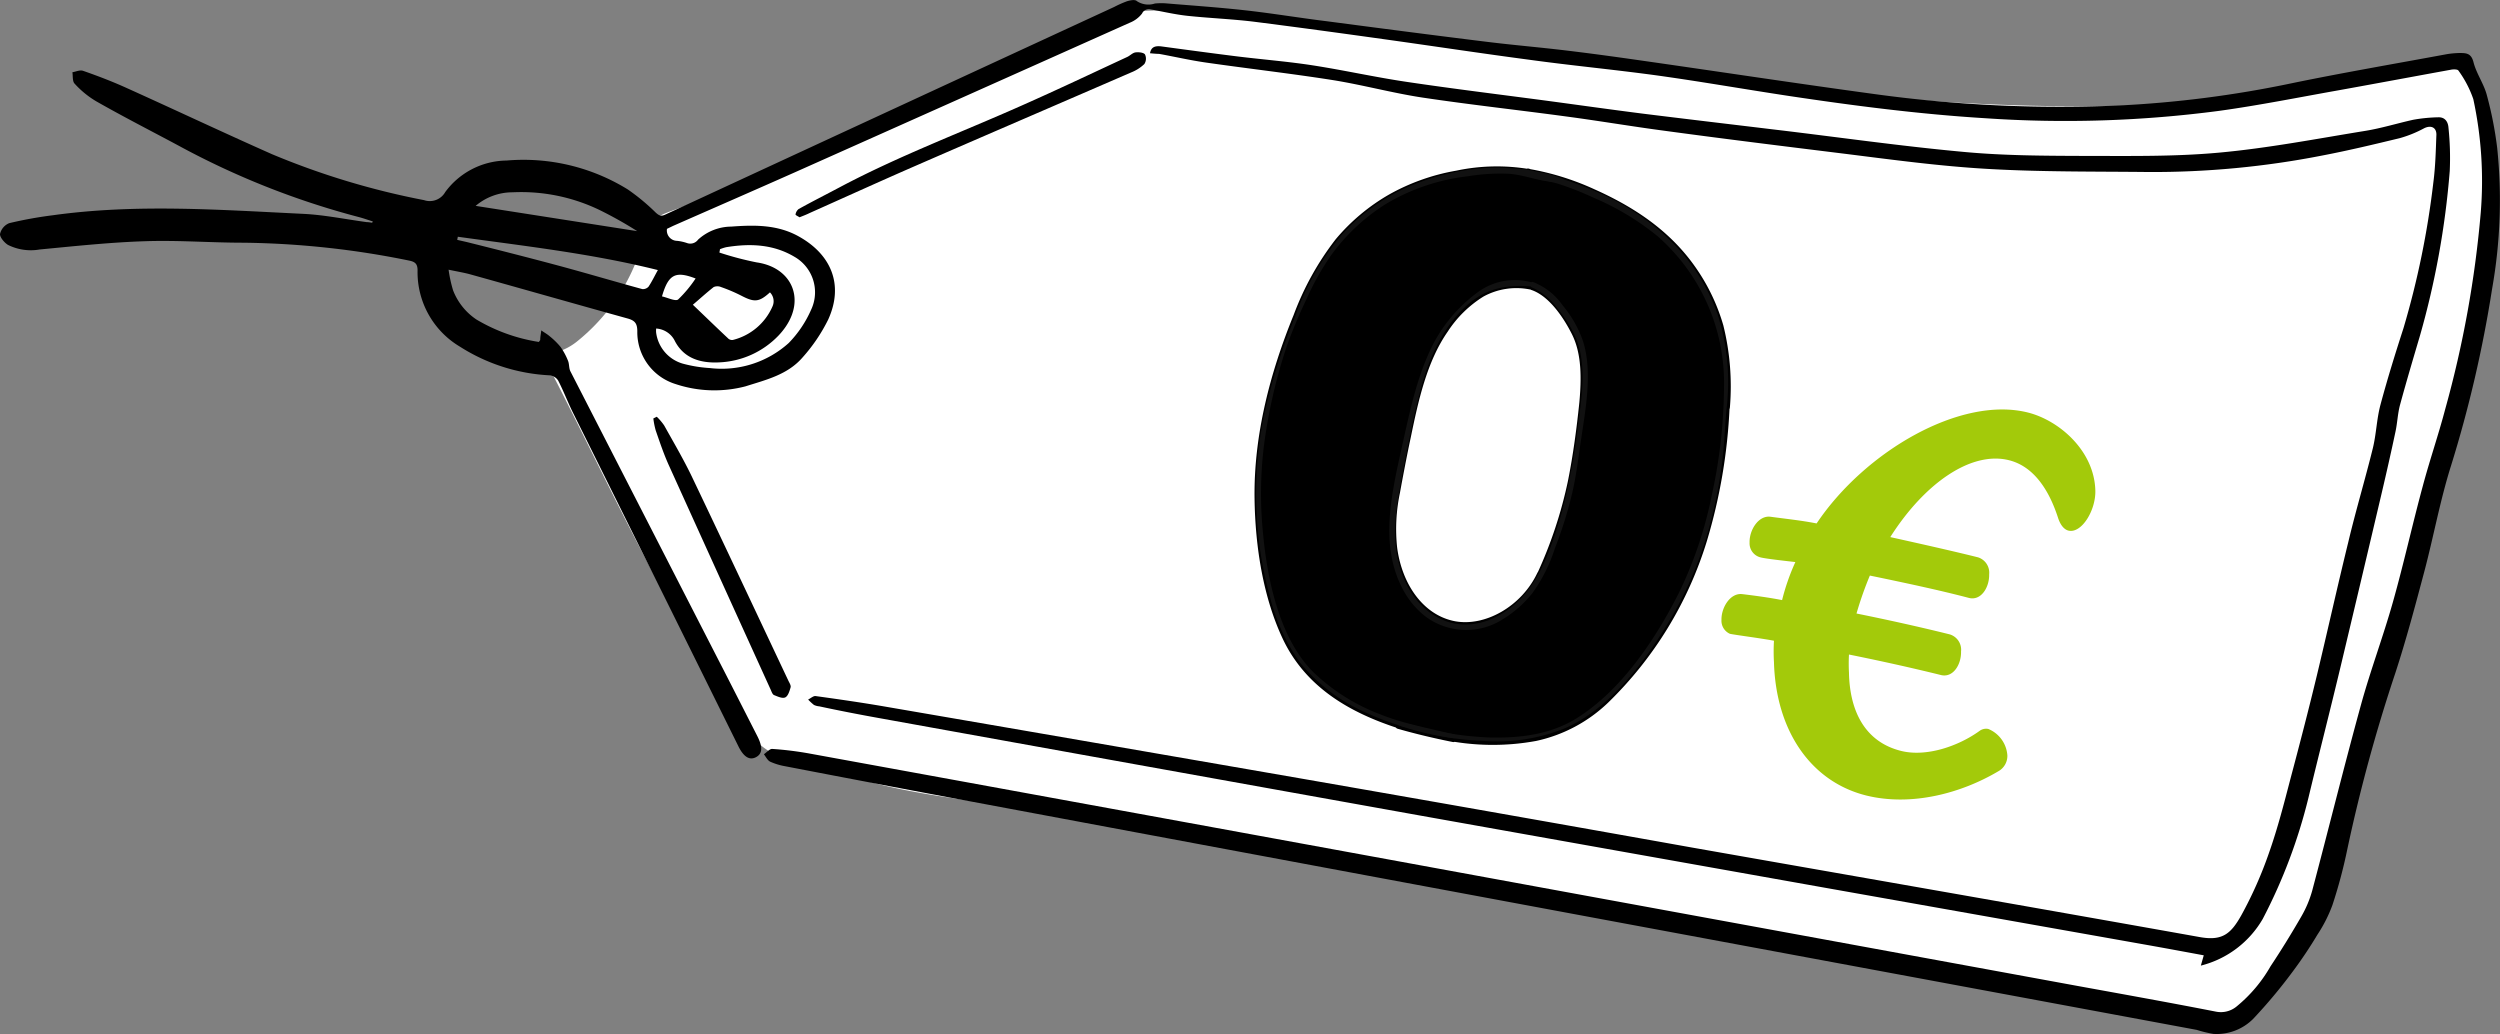
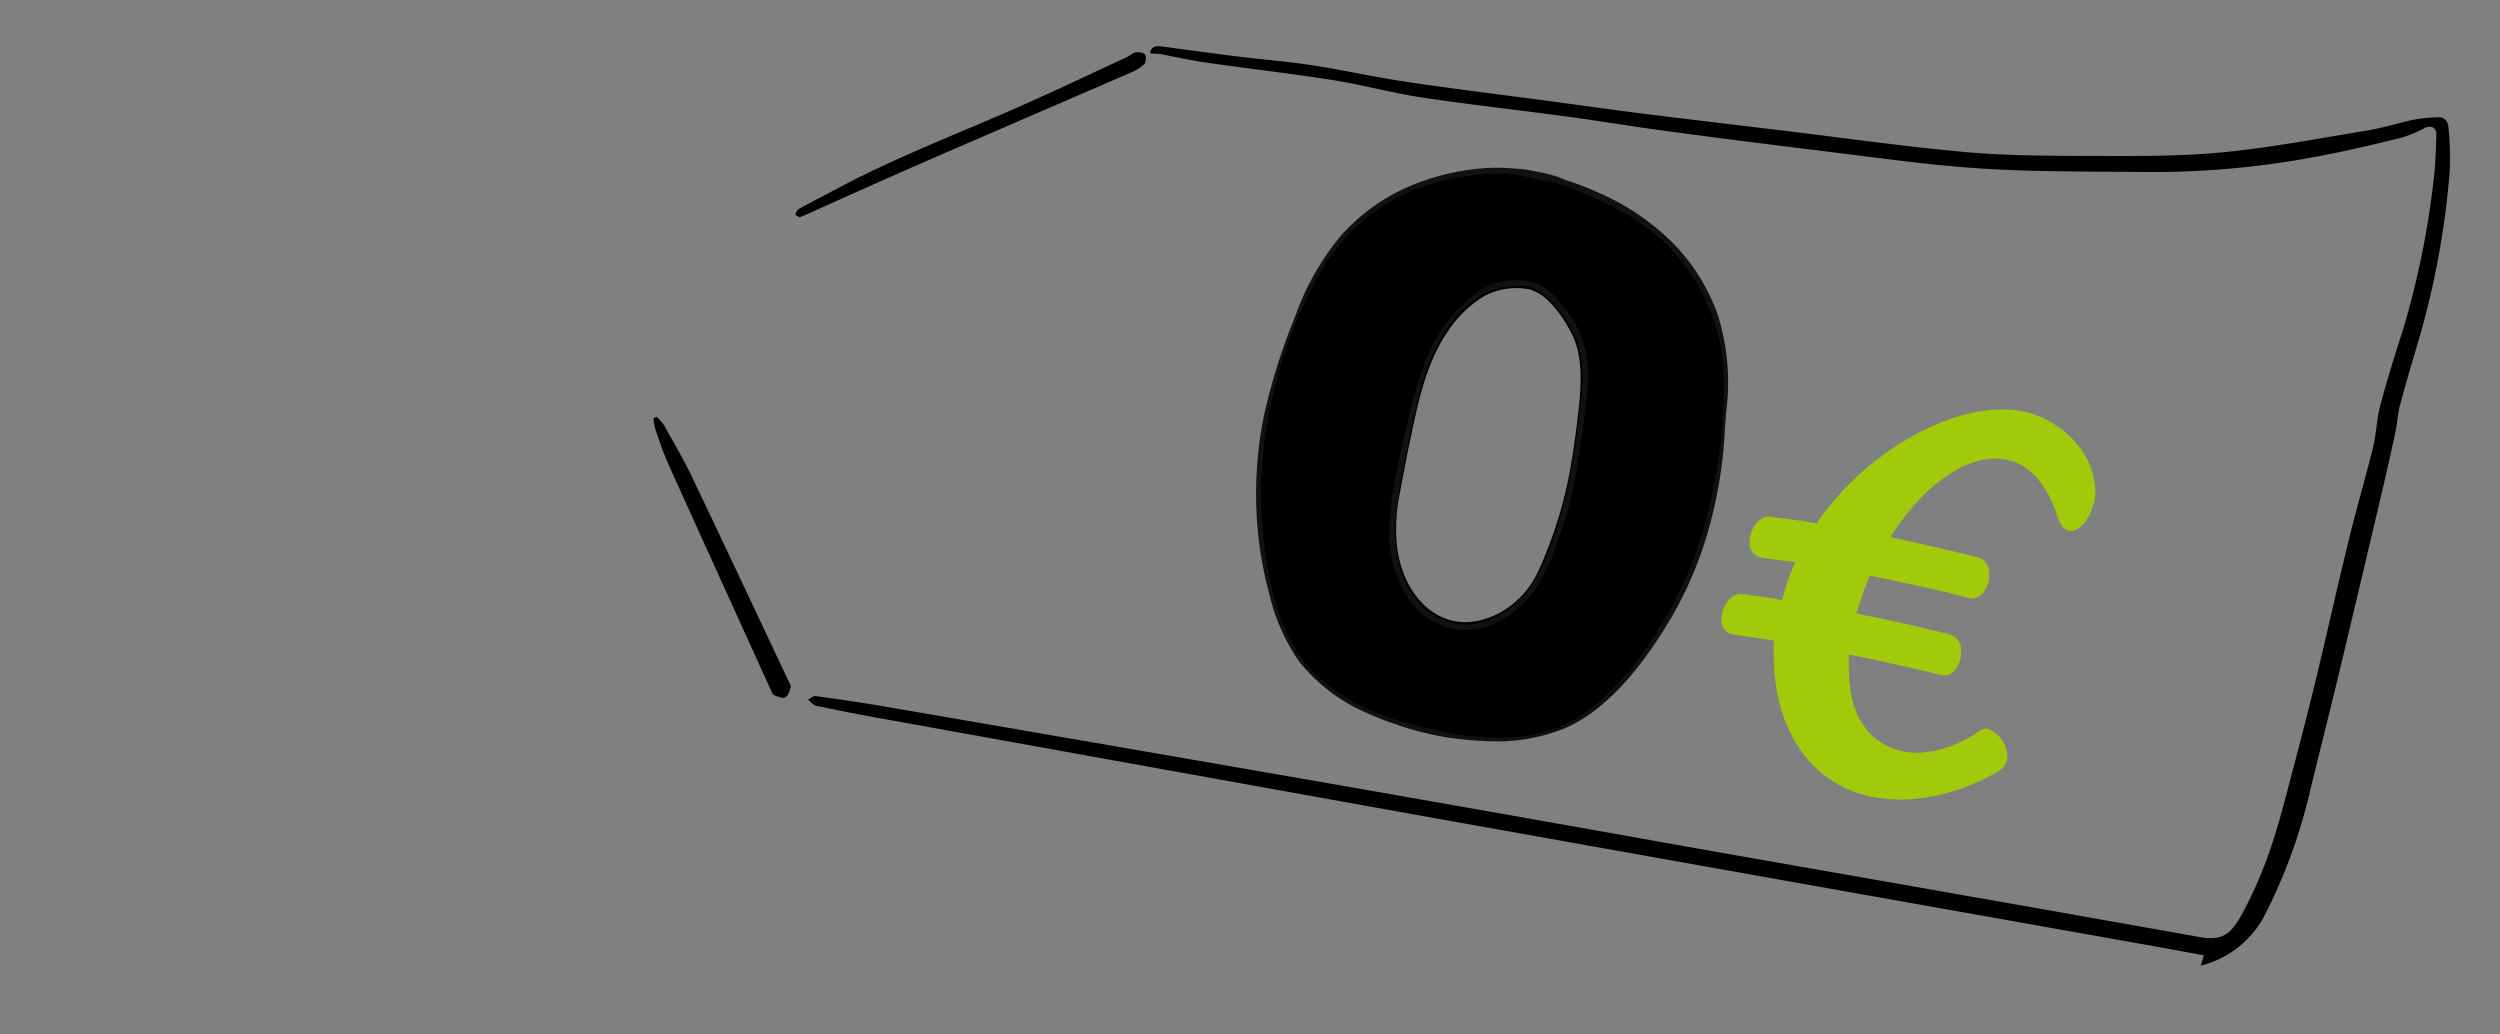
<svg xmlns="http://www.w3.org/2000/svg" viewBox="0 0 335.28 138.7">
  <rect x="0" y="0" width="335.28" height="138.7" fill="#808080" stroke="none" />
  <defs>
    <style>.cls-1{fill:#fff;}.cls-2{fill:#a3ca0a;fill-rule:evenodd;}.cls-3{fill:#111;}</style>
  </defs>
  <g id="Capa_2" data-name="Capa 2">
    <g id="Capa_9" data-name="Capa 9">
      <g id="etiqueta1">
-         <path class="cls-1" d="M139.6,6.12c3.15-1.69,6.33-3.44,9.82-4.2a35.38,35.38,0,0,1,10.68-.2c28.52,2.48,56.72,7.84,85.21,10.69S303,15.54,330.61,8c4.67,7,3.84,15.71,3.28,24.07a113.73,113.73,0,0,1-4.56,24.53l-6.69,22.7-7.41,25.17c-2.19,7.46-3.5,16.15-7.18,23-2.26,4.22-4.47,7.88-9.12,9-3.58.88-7.34.2-11-.48l-44.41-8.33L175.7,115c-11.62-2.18-23.3-4-34.94-6.06-7.1-1.23-14.31-1.82-21.35-3.4-4.59-1-8.88-2.75-13.48-3.69-5.64-1.14-7.9-7.41-10.66-11.73C86.59,76.45,79.83,61,72.24,46.62c1.32,1.34,3.61.39,5.09-.78a26.21,26.21,0,0,0,8.79-13.09c1.12-3.8,1.86-3.68,5.69-5.1,3.27-1.22,6.54-2.48,9.78-3.79A388.14,388.14,0,0,0,139.6,6.12Z" />
-         <path d="M50,29.7c-.66-.21-1.32-.45-2-.62a108,108,0,0,1-24-9.52c-3.73-2-7.46-3.9-11.14-6A12.46,12.46,0,0,1,10,11.21c-.3-.32-.21-1-.29-1.52.48-.08,1-.34,1.44-.19,2,.7,3.91,1.43,5.81,2.29,6.52,2.94,13,6,19.52,8.89a103.33,103.33,0,0,0,20.39,6.16,2.38,2.38,0,0,0,2.84-1.08,10.35,10.35,0,0,1,8.23-4.23,26.59,26.59,0,0,1,16.26,3.88,28.23,28.23,0,0,1,3.74,3.1c.43.39.7.54,1.26.28Q119.31,14.84,149.43.93a14.16,14.16,0,0,1,1.74-.77c.42-.12,1.06-.26,1.31,0a2.8,2.8,0,0,0,2.41.31,8.78,8.78,0,0,1,1.7,0c3.52.29,7,.53,10.56.93s7.14,1,10.72,1.44c7.15.94,14.31,1.88,21.47,2.76,3.61.45,7.24.75,10.86,1.19,3.33.4,6.66.86,10,1.34,10.43,1.49,20.85,3.08,31.3,4.5a182,182,0,0,0,32.41,1.53,147.41,147.41,0,0,0,23.46-3c6.89-1.42,13.83-2.61,20.75-3.89a12.08,12.08,0,0,1,1.69-.16c.93,0,1.61,0,1.92,1.25.39,1.52,1.38,2.87,1.78,4.38a50.2,50.2,0,0,1,1.39,7.07,67.88,67.88,0,0,1-.68,18.93,166,166,0,0,1-5.52,23.76c-1.46,4.64-2.33,9.48-3.58,14.19-1.21,4.55-2.42,9.11-3.88,13.58a217.26,217.26,0,0,0-6.44,23.64,66.61,66.61,0,0,1-2,7.49,19.1,19.1,0,0,1-2,3.94,58.57,58.57,0,0,1-3.35,5,69.68,69.68,0,0,1-5.29,6.32,6.91,6.91,0,0,1-5.32,2,16.43,16.43,0,0,1-2.23-.54l-69.1-12.85q-47.65-8.86-95.29-17.78-12.48-2.33-24.93-4.73a8.28,8.28,0,0,1-2-.61c-.35-.17-.57-.63-.84-1,.38-.25.77-.74,1.13-.71a45.21,45.21,0,0,1,5,.62q40.26,7.35,80.51,14.73l89.5,16.43c6.2,1.13,12.4,2.24,18.58,3.45a3.31,3.31,0,0,0,2.76-.67,19.27,19.27,0,0,0,4.57-5.4c1.45-2.18,2.82-4.41,4.13-6.68a14.86,14.86,0,0,0,1.47-3.49c2.2-8.28,4.25-16.59,6.52-24.85,1.28-4.67,3-9.22,4.31-13.88,1.45-5.14,2.6-10.37,4-15.53.92-3.45,2.09-6.83,3-10.29a144.1,144.1,0,0,0,4.77-26.39,52.06,52.06,0,0,0-1-15.2,14.55,14.55,0,0,0-2-3.83c-.11-.18-.7-.17-1-.11-5,.91-10.08,1.86-15.13,2.77-5.3.94-10.57,2-15.9,2.74a157.3,157.3,0,0,1-31.36,1c-8.87-.54-17.68-1.68-26.46-3-5.87-.89-11.73-1.92-17.61-2.74C216.46,9.33,210.72,8.79,205,8c-6.13-.81-12.25-1.74-18.38-2.6S174.36,3.7,168.23,2.92c-3-.37-6-.48-9-.8-1.64-.18-3.27-.56-4.9-.86a1,1,0,0,0-1.17.56,3.89,3.89,0,0,1-1.65,1.23q-22.49,10.06-45,20.1c-5.4,2.4-10.82,4.76-16.23,7.14l-.83.4a1.39,1.39,0,0,0,1.36,1.61,6.18,6.18,0,0,1,1.34.3,1.29,1.29,0,0,0,1.47-.46,6.66,6.66,0,0,1,4.45-1.75c3.08-.23,6.16-.28,9,1.29,4.43,2.44,6.12,6.53,4,11.18a22.63,22.63,0,0,1-3.43,5.07c-2,2.32-4.88,3-7.65,3.88a16.47,16.47,0,0,1-9.41-.31,7.28,7.28,0,0,1-5.11-7.06c0-1.07-.33-1.46-1.31-1.73-7-1.94-14-3.94-21-5.89-.88-.25-1.78-.39-3-.65a18.11,18.11,0,0,0,.6,2.76,8.29,8.29,0,0,0,3.15,3.93,23.4,23.4,0,0,0,8.36,3c.11-.17.17-.22.18-.28,0-.42.1-.84.14-1.27.37.26.77.48,1.11.77a10.16,10.16,0,0,1,1.48,1.45,9,9,0,0,1,1,1.86c.18.44.11,1,.32,1.41q10,19.5,20,39c1.7,3.3,3.38,6.62,5.07,9.93.74,1.46.69,2.35-.17,2.81s-1.66,0-2.38-1.47Q87.95,77.69,76.82,55.3c-.69-1.4-1.24-2.86-1.95-4.24a1.55,1.55,0,0,0-1.08-.72,24.63,24.63,0,0,1-12.11-3.85A11.62,11.62,0,0,1,56,36.26c0-.88-.34-1.15-1.12-1.31a117.08,117.08,0,0,0-22.24-2.4c-4.39,0-8.78-.35-13.16-.2-4.73.15-9.45.66-14.17,1.11a6.87,6.87,0,0,1-4.23-.61C.6,32.56,0,31.86,0,31.4a2.06,2.06,0,0,1,1.23-1.47,54.52,54.52,0,0,1,5.84-1.06c11.19-1.56,22.4-.73,33.6-.19,2.85.14,5.68.73,8.52,1.11.24,0,.48.05.72.08Zm46.56,3.74-.08.43a42.24,42.24,0,0,0,5,1.32c4.61.66,6.52,4.76,3.9,8.61a9.18,9.18,0,0,1-1,1.23,11.68,11.68,0,0,1-7.94,3.57c-2.47.12-4.78-.51-6-3A3,3,0,0,0,88,44.06a2.65,2.65,0,0,0,0,.58,5,5,0,0,0,3.54,4.12,17.83,17.83,0,0,0,3.65.6A13.43,13.43,0,0,0,105.78,46a15,15,0,0,0,3-4.46,5.48,5.48,0,0,0-2.25-7.11c-2.86-1.7-6-1.79-9.13-1.28A5.64,5.64,0,0,0,96.51,33.44ZM61.4,31.75l-.08.42,1.28.29c4,1,7.95,2,11.91,3.06s7.74,2.19,11.63,3.25a1,1,0,0,0,.84-.33c.46-.69.82-1.45,1.25-2.22C79.35,34,70.36,33,61.4,31.75Zm2.39-4.14L85.46,31a53.51,53.51,0,0,0-5-2.81,24.18,24.18,0,0,0-11.71-2.4A7.62,7.62,0,0,0,63.79,27.61ZM92.92,40.87c1.77,1.69,3.27,3.15,4.8,4.58a.78.78,0,0,0,.57.14,7.86,7.86,0,0,0,5.3-4.47,1.68,1.68,0,0,0-.33-1.91c-1.46,1.32-2.08,1.36-3.83.45a21.79,21.79,0,0,0-2.72-1.16,1.25,1.25,0,0,0-1,0C94.71,39.29,93.76,40.16,92.92,40.87Zm-4.14-1.12c.78.17,1.82.7,2.17.41a16.77,16.77,0,0,0,2.34-2.81C90.63,36.33,89.65,36.73,88.78,39.75Z" />
        <path d="M154.23,7.14c.16-.88.72-1,1.5-.92,3.32.45,6.65.9,10,1.32s6.84.69,10.23,1.21c4.22.65,8.4,1.59,12.63,2.22,6.3.94,12.62,1.71,18.93,2.55,4.24.57,8.48,1.17,12.72,1.71,5.86.73,11.73,1.42,17.6,2.13,8.46,1,16.91,2.22,25.39,3,5.38.51,10.81.53,16.23.55,6,0,12.12.11,18.13-.44,6.58-.6,13.09-1.86,19.62-2.92,2.15-.35,4.25-1,6.39-1.48a21.14,21.14,0,0,1,3.47-.34c.88,0,1.25.66,1.3,1.4a39,39,0,0,1,.17,5.81,113.06,113.06,0,0,1-4,22.1c-.91,3.08-1.83,6.17-2.67,9.27-.31,1.15-.35,2.38-.6,3.55-.57,2.69-1.18,5.38-1.81,8.07q-2.73,11.61-5.5,23.23c-1.43,6-2.94,11.88-4.37,17.83a72,72,0,0,1-6.13,16.25,13.36,13.36,0,0,1-8.3,6.26l.39-1.38c-2.44-.45-4.8-.89-7.15-1.31l-43.69-7.76q-27.12-4.83-54.23-9.67-36.31-6.52-72.61-13.08c-2.68-.48-5.34-1-8-1.57a2.07,2.07,0,0,1-.71-.19,7.56,7.56,0,0,1-.78-.72c.34-.17.71-.51,1-.47,3.19.44,6.37.9,9.54,1.45q27.88,4.8,55.75,9.64Q200.83,109,227,113.68c22.69,4,45.38,7.95,68.05,12,3,.53,4.14-.45,5.52-2.9a53.8,53.8,0,0,0,3.74-8.43c1.14-3.23,2-6.57,2.86-9.88,1.23-4.61,2.43-9.24,3.55-13.88,1.44-6,2.75-11.92,4.21-17.87,1-4.22,2.26-8.4,3.3-12.62.46-1.89.51-3.87,1-5.74.93-3.48,2-6.92,3.11-10.36a116,116,0,0,0,4-19.52c.28-2.13.33-4.29.41-6.43,0-1-.77-1.29-1.66-.84a15.8,15.8,0,0,1-3.26,1.32c-3.47.84-6.94,1.67-10.45,2.34a118.11,118.11,0,0,1-23.2,2.2c-7.22-.08-14.45,0-21.66-.42-6.31-.36-12.6-1.21-18.89-2-8.11-1-16.21-2-24.31-3.1-4.38-.58-8.74-1.32-13.13-1.91-6.48-.88-13-1.59-19.46-2.56-4-.61-8-1.7-12-2.34-5.66-.89-11.36-1.54-17-2.35-2.1-.3-4.17-.78-6.26-1.16C155.11,7.22,154.72,7.19,154.23,7.14Z" />
        <path d="M88.08,55.89a7.21,7.21,0,0,1,1,1.18c1.27,2.28,2.6,4.54,3.73,6.9,4.34,9.09,8.62,18.21,12.92,27.32.14.29.37.64.3.89-.14.49-.34,1.17-.72,1.35s-1-.11-1.5-.31c-.21-.09-.33-.45-.44-.7q-6.87-15.1-13.72-30.23c-.66-1.48-1.17-3-1.71-4.56a10.67,10.67,0,0,1-.32-1.61Z" />
        <path d="M107.23,29.14c-.19-.12-.55-.29-.54-.37a1.16,1.16,0,0,1,.41-.73c1.8-1,3.62-1.92,5.43-2.88,7.91-4.21,16.3-7.36,24.48-11,4.75-2.1,9.44-4.33,14.16-6.52.38-.17.71-.55,1.1-.61s1.08,0,1.28.26a1.31,1.31,0,0,1-.08,1.3,5.45,5.45,0,0,1-1.76,1.12c-9.82,4.26-19.66,8.49-29.48,12.77-4.57,2-9.1,4.06-13.65,6.09C108.16,28.78,107.73,28.94,107.23,29.14Z" />
        <path class="cls-2" d="M266.65,97.76a1.48,1.48,0,0,0-1.15.25c-2.84,2.06-7.14,3.54-10.53,2.7-4.86-1.21-6.9-5.34-7-10.49a22.23,22.23,0,0,1,0-2.44c4.56.92,8.73,1.86,12.33,2.75,1.65.41,2.75-1.44,2.7-3.16a2.15,2.15,0,0,0-1.51-2.29c-3.69-.92-8.05-1.9-12.51-2.8a47.31,47.31,0,0,1,1.79-5.09c4.84,1,9.5,2,13.29,3,1.65.41,2.75-1.45,2.71-3.16a2.16,2.16,0,0,0-1.51-2.29c-3.5-.87-7.57-1.78-11.75-2.71,4.62-7.27,10.87-11.57,15.92-10.31,2.81.7,5.1,3.18,6.57,7.7.32,1,.82,1.59,1.4,1.74,1.75.43,3.69-2.71,3.61-5.39-.15-5.36-4.89-9.41-9.06-10.45-9-2.25-21.84,5.21-28.32,14.88-2.13-.42-4.26-.63-6.2-.9-1.64-.19-2.84,1.85-2.79,3.46a1.94,1.94,0,0,0,1.5,2c.68.17,3,.43,4.64.62a29.26,29.26,0,0,0-1.78,5.1c-1.85-.36-3.68-.6-5.33-.8s-2.84,1.85-2.8,3.46A1.91,1.91,0,0,0,232,85c.58.14,4.06.58,5.91.93a25,25,0,0,0,0,2.87c.25,9.12,4.88,16,12.35,17.88,6.12,1.52,12.82-.32,17.75-3.25a2.35,2.35,0,0,0,1.2-2.15A4.14,4.14,0,0,0,266.65,97.76Z" />
        <path d="M231.39,54.7a40.82,40.82,0,0,0-.08-6.91,25.51,25.51,0,0,0-8.82-16.4,40.16,40.16,0,0,0-17.78-8.15l.26.06c-4-.76-7.57-.37-12.09.73A25.77,25.77,0,0,0,177.68,35a41.22,41.22,0,0,0-3.14,6.14c-3.25,7.59-5.62,15.84-5.76,24.08s1.8,19.46,6.71,24.64c3.67,3.87,8.46,6.09,13.42,7.54L187.57,97c1.2.34,2.43.65,3.67.94s2.47.58,3.69.82l-1.34-.32c5.08,1,10.35,1.14,15.34-.66,6.69-2.41,13.4-11.55,16.93-19S230.94,63,231.39,54.7ZM206.65,77.17a14.71,14.71,0,0,1-5.29,5.59c-4.09,2.3-8.22,1.69-11.33-1.67s-3.93-9-3-14.19A147.5,147.5,0,0,1,190.57,51a22.24,22.24,0,0,1,5.05-9.26c2.25-2.48,5.41-4.53,10-3.56a.19.19,0,0,1-.08,0l1.15.28c-.37-.12-.72-.17-1.07-.25,2.21.68,4.88,4.27,5.95,6.62,2.09,4.56.45,11.32-.22,16.74A55.33,55.33,0,0,1,206.65,77.17Z" />
-         <path d="M232,54.64a34,34,0,0,0-.88-11,26.26,26.26,0,0,0-3.88-8c-3.5-4.92-8.37-8-13.42-10.26a35.64,35.64,0,0,0-8.91-2.75c-.72-.11-1,1.17-.31,1.36l.26.06.3-1.36a26.26,26.26,0,0,0-9.87.2,28.24,28.24,0,0,0-9,3.2,26.67,26.67,0,0,0-7.16,6,38.5,38.5,0,0,0-5.63,10.14c-3.17,7.76-5.36,16.16-5.25,24.56.08,6.57,1.18,13.38,3.8,18.92,3.41,7.18,10.25,10.43,16.75,12.36l.31-1.36-1.35-.32c-.71-.17-1,1.16-.3,1.35,2.42.69,4.89,1.28,7.36,1.77.71.14,1-1.19.31-1.36l-1.35-.32-.3,1.36a32.19,32.19,0,0,0,12.53.18,20,20,0,0,0,9.67-5.15A51.07,51.07,0,0,0,228.9,72.6a73.28,73.28,0,0,0,3.06-18c0-.89-1.09-.77-1.14.12-.55,9.68-2.65,19.31-7.49,27.64-3.87,6.66-9.24,13.28-15.85,15.2a29.84,29.84,0,0,1-13.74.2c-.71-.13-1,1.19-.3,1.36l1.34.32.31-1.36c-2.48-.49-4.94-1.07-7.37-1.76l-.3,1.35,1.34.33c.71.17,1-1.16.31-1.36-5.59-1.65-11.8-4.33-15.18-10.1-2.9-5-4.13-11.5-4.47-17.73a58.4,58.4,0,0,1,3.83-23,51.42,51.42,0,0,1,5-10.74A25,25,0,0,1,194,24.46,26.83,26.83,0,0,1,204.82,24c.71.13,1-1.17.3-1.36l-.25-.06-.31,1.36a37.75,37.75,0,0,1,14.75,5.94,25.53,25.53,0,0,1,10.27,13,31.17,31.17,0,0,1,1.24,11.94C230.78,55.65,231.92,55.52,232,54.64Z" />
        <path d="M206.16,76.87c-2.13,4.48-7,7.18-11,6.45-4.21-.78-7.11-4.86-7.78-9.83a23.37,23.37,0,0,1,.36-7.35c.46-2.51.93-5,1.47-7.52,1-4.86,2.15-10.13,4.95-14.15a15.41,15.41,0,0,1,4.79-4.7,9.2,9.2,0,0,1,6.46-.9c.59.12,1.05-1,.44-1.3l-.08,0-.45,1.3,1.16.28c.71.17,1-1.17.31-1.36-.36-.1-.72-.17-1.08-.25-.72-.14-1,1.13-.3,1.36,2.29.79,4.22,3.56,5.4,5.91,1.34,2.66,1.29,6,1,9.16-.36,3.48-.84,7.1-1.53,10.54a58.5,58.5,0,0,1-4.11,12.39c-.36.81.62,1.41,1,.6a64.54,64.54,0,0,0,3.69-10.37,92.75,92.75,0,0,0,1.62-9.52,40.58,40.58,0,0,0,.65-8.42A13.37,13.37,0,0,0,211,42.61c-1.34-2.13-3.07-4.33-5.3-5.1l-.3,1.36c.36.08.72.15,1.07.25l.31-1.36-1.16-.28c-.6-.14-1,1-.45,1.3l.09,0,.44-1.31c-4.06-.8-7.87.66-11,4.34-3.59,4.2-5,9.66-6.3,15.18-.66,2.94-1.21,5.9-1.76,8.86a25.6,25.6,0,0,0-.41,7.74c.64,5.34,3.65,9.76,8.05,10.92s10.32-1.82,12.83-7.08C207.52,76.67,206.54,76.07,206.16,76.87Z" />
        <path class="cls-3" d="M206.7,38.35a8.36,8.36,0,0,0-8.59.9,20.15,20.15,0,0,0-6.61,8.4c-1.71,3.88-2.6,8.32-3.53,12.48s-2,8.9-1.53,13.24c.44,4,2.19,7.5,5,9.5a9.12,9.12,0,0,0,10.1.18,15.18,15.18,0,0,0,4-3.54,21.69,21.69,0,0,0,3-6A54.35,54.35,0,0,0,210.88,66c.54-2.35.81-4.73,1.17-7.11.64-4.28,1.52-9.08.26-13.11a15.17,15.17,0,0,0-2.72-4.8,8.66,8.66,0,0,0-4-3.16c-.37-.11-.52.6-.16.72a8.32,8.32,0,0,1,3.46,2.86,15.62,15.62,0,0,1,2.52,4.08c1.29,3.24.81,7.31.3,10.9a85.21,85.21,0,0,1-2.29,12.47c-1.26,4.26-2.78,8.92-5.87,11.83-2.85,2.69-6.54,3.83-9.8,2.56s-5.48-4.39-6.31-8.35,0-7.94.77-12c.72-3.72,1.41-7.41,2.42-11.07,1.19-4.35,3.24-8.51,6.48-11.2,2.95-2.46,6.29-2.48,9.54-2.07.07,0,.13-.12,0-.16Z" />
        <path class="cls-3" d="M204.52,23.49c1.47.57,3,.72,4.52,1.18a40.76,40.76,0,0,1,4.69,1.85,35.35,35.35,0,0,1,8.55,5.14,26.18,26.18,0,0,1,8.93,20.28,69,69,0,0,1-1.64,14.47,53.89,53.89,0,0,1-4.45,13.18c-3.32,6.56-7.81,13-13.5,16.63-3.64,2.33-7.81,2.76-11.68,2.69a43.45,43.45,0,0,1-6.24-.67c-2-.35-3.95-1-5.95-1.39-.24,0-.33.37-.1.45a40.53,40.53,0,0,0,11.15,2.06,24.54,24.54,0,0,0,10.93-1.63c6.09-2.57,11.07-9.11,14.71-15.42a51.08,51.08,0,0,0,5-12.4,61.75,61.75,0,0,0,1.48-7.62c.33-2.45.39-4.91.62-7.36a30.08,30.08,0,0,0-1.18-12.74,26.24,26.24,0,0,0-5.78-9.37,32.13,32.13,0,0,0-9.36-6.6,46.64,46.64,0,0,0-5.32-2.1,13.55,13.55,0,0,0-5.33-1.18c-.28,0-.29.47-.06.55Z" />
        <path class="cls-3" d="M208.29,23.88a12.07,12.07,0,0,0-5.09-1.26,24.5,24.5,0,0,0-4.92,0,31.79,31.79,0,0,0-10.17,2.77,26.31,26.31,0,0,0-8.2,6.13,35,35,0,0,0-6.24,11,81,81,0,0,0-4.2,13.42,52.79,52.79,0,0,0-.95,12.88,50.48,50.48,0,0,0,1.73,10.92,26.23,26.23,0,0,0,4,9,23.62,23.62,0,0,0,9.12,6.91,35.71,35.71,0,0,0,5.54,2A42.85,42.85,0,0,0,195,99c.24,0,.34-.39.11-.46-3.34-.87-6.71-1.42-9.93-2.71a26.6,26.6,0,0,1-9-5.64c-4.4-4.34-6.18-11.91-6.8-18.74a53,53,0,0,1,.12-11.6,70.79,70.79,0,0,1,3.06-13.39,65.68,65.68,0,0,1,2.61-6.24,35.76,35.76,0,0,1,3.19-5.76,26.14,26.14,0,0,1,7.5-7.1,27.55,27.55,0,0,1,11-3.72,26.58,26.58,0,0,1,5.55-.33c1.95.15,3.74.9,5.68,1.07.24,0,.42-.39.18-.53Z" />
      </g>
    </g>
  </g>
</svg>